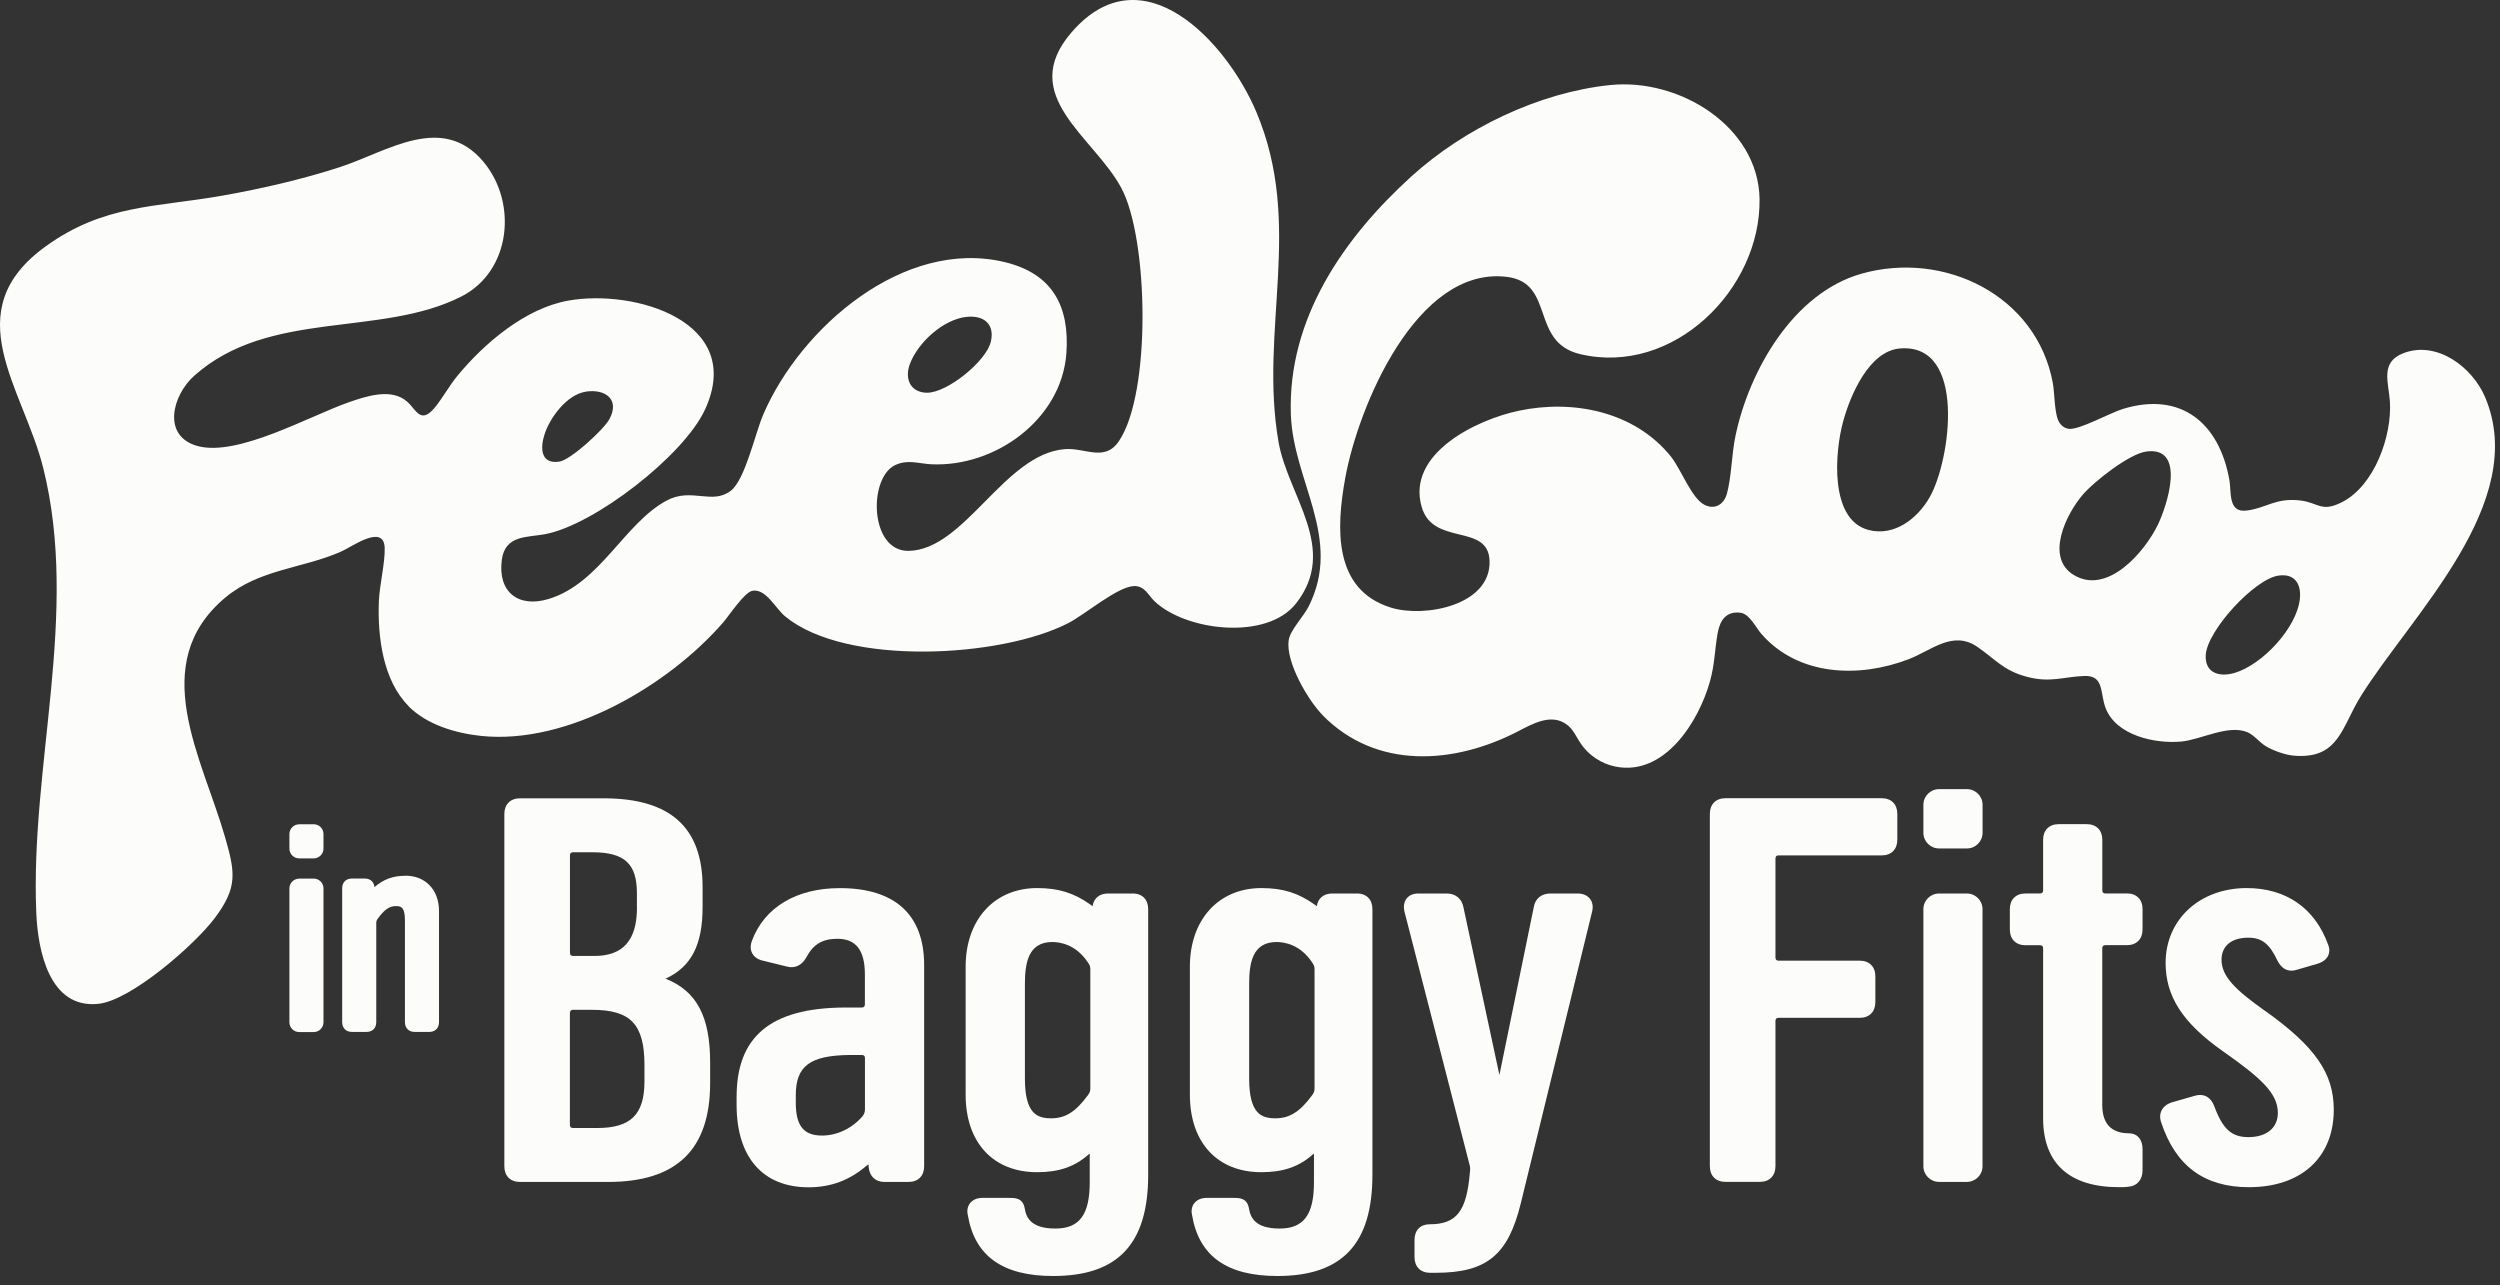
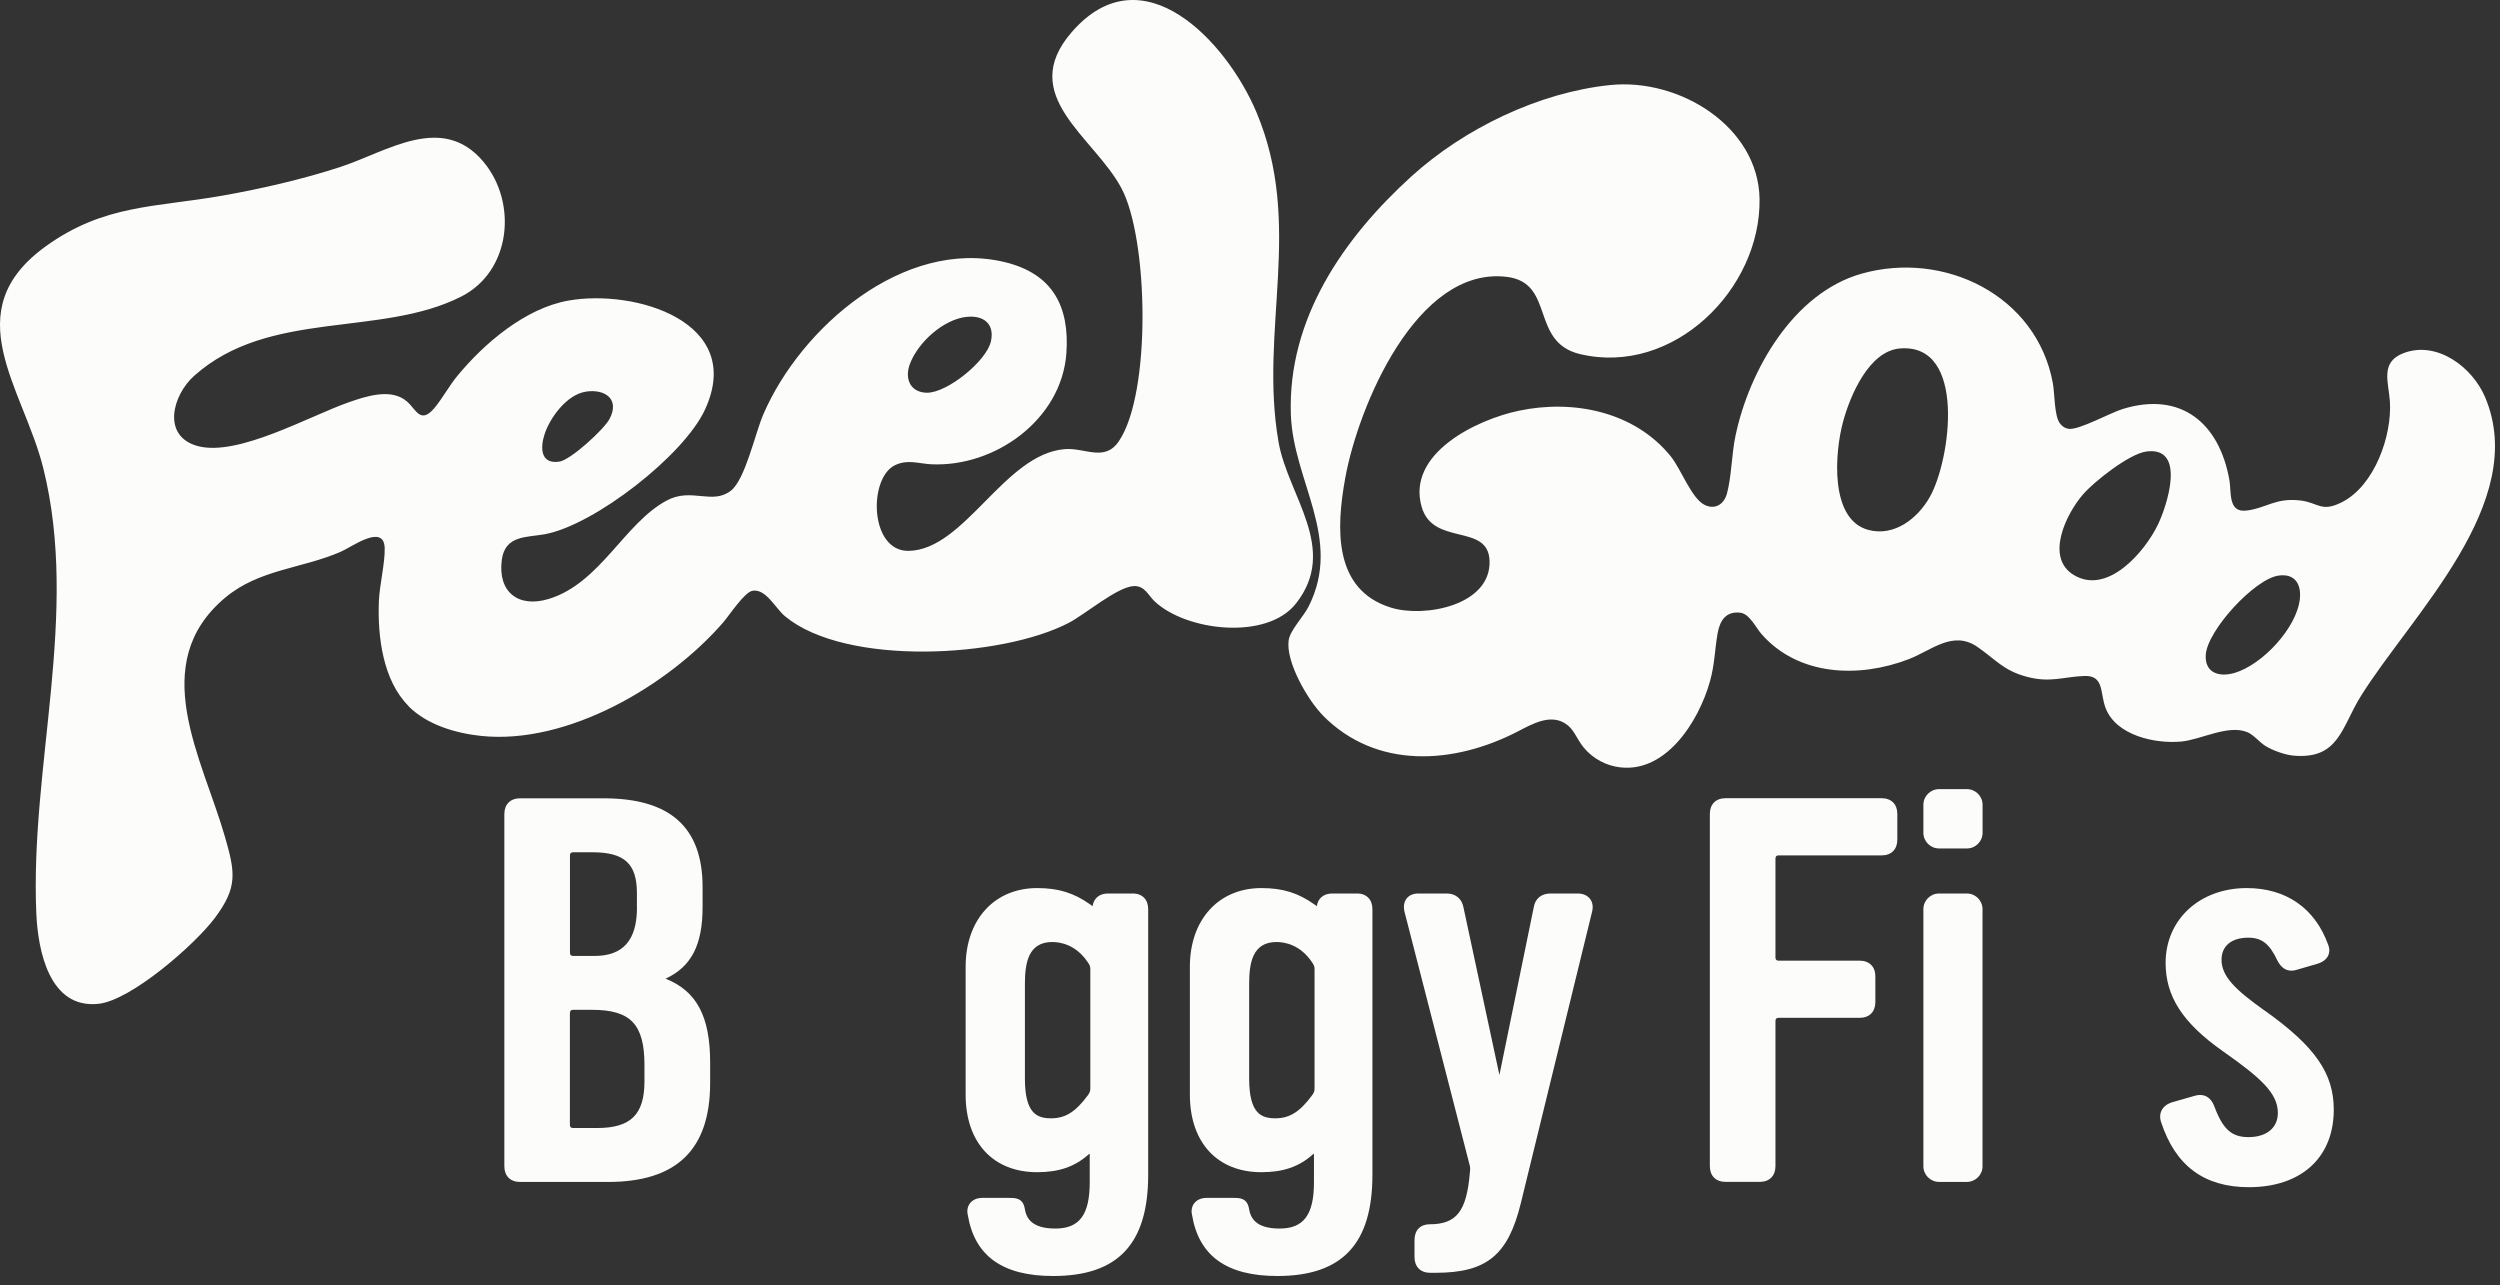
<svg xmlns="http://www.w3.org/2000/svg" width="214" height="110" viewBox="0 0 214 110" fill="none">
  <rect x="0" y="0" width="214" height="110" fill="#333333" stroke="none" />
-   <path d="M25.608 75.207H26.855C27.312 75.207 27.69 75.579 27.69 76.043V87.507C27.69 87.966 27.318 88.344 26.855 88.344H25.608C25.15 88.344 24.773 87.972 24.773 87.507V76.049C24.773 75.591 25.145 75.213 25.608 75.213V75.207Z" fill="#FCFCFA" />
-   <path d="M25.608 70.555H26.855C27.312 70.555 27.69 70.927 27.69 71.391V72.64C27.69 73.098 27.318 73.477 26.855 73.477H25.608C25.15 73.477 24.773 73.104 24.773 72.64V71.397C24.773 70.939 25.145 70.56 25.608 70.56V70.555Z" fill="#FCFCFA" />
-   <path d="M34.696 74.967C33.644 74.967 32.82 75.265 32.054 75.941C32.014 75.488 31.699 75.202 31.224 75.202H30.126C29.617 75.202 29.291 75.528 29.291 76.038V87.496C29.291 88 29.617 88.333 30.126 88.333H31.373C31.877 88.333 32.208 88.006 32.208 87.496V78.96C32.208 78.874 32.231 78.817 32.288 78.708C32.86 77.894 33.318 77.562 33.867 77.562C34.239 77.562 34.662 77.562 34.662 78.742V87.496C34.662 88 34.988 88.333 35.497 88.333H36.744C37.253 88.333 37.579 88.006 37.579 87.496V77.98C37.579 76.175 36.423 74.961 34.713 74.961L34.696 74.967Z" fill="#FCFCFA" />
  <path d="M56.985 83.77C59.192 82.739 60.142 80.871 60.142 77.64V75.939C60.142 70.822 57.373 68.336 51.683 68.336H44.511C43.687 68.336 43.172 68.852 43.172 69.677V99.835C43.172 100.66 43.687 101.175 44.511 101.175H52.049C57.928 101.175 60.788 98.402 60.788 92.702V90.954C60.788 87.019 59.644 84.841 56.985 83.782V83.77ZM48.789 86.709C48.789 86.526 48.88 86.44 49.057 86.44H50.665C53.988 86.44 55.166 87.677 55.166 91.178V92.559C55.166 95.4 53.993 96.558 51.122 96.558H49.052C48.869 96.558 48.783 96.466 48.783 96.288V86.709H48.789ZM54.525 77.686C54.525 80.47 53.341 81.828 50.899 81.828H49.057C48.874 81.828 48.789 81.736 48.789 81.559V73.223C48.789 73.04 48.88 72.954 49.057 72.954H50.71C53.45 72.954 54.52 73.933 54.52 76.448V77.692L54.525 77.686Z" fill="#FCFCFA" />
-   <path d="M71.884 76.023C68.172 76.023 65.432 77.668 64.368 80.526C64.18 81.025 64.271 81.38 64.385 81.598C64.506 81.821 64.757 82.108 65.301 82.234L67.36 82.738C68.04 82.927 68.652 82.629 69.03 81.936C69.63 80.819 70.402 80.36 71.695 80.36C73.268 80.36 74.034 81.352 74.034 83.397V85.975C74.034 86.158 73.943 86.244 73.765 86.244H72.244C65.97 86.29 63.053 88.725 63.053 93.892V94.586C63.053 99.066 65.301 101.633 69.218 101.633C71.117 101.633 72.736 101.025 74.166 99.793C74.257 99.719 74.314 99.696 74.332 99.679C74.343 99.702 74.355 99.742 74.36 99.788V99.914C74.429 100.687 74.938 101.174 75.699 101.174H77.769C78.593 101.174 79.107 100.659 79.107 99.834V82.612C79.107 78.304 76.614 76.023 71.889 76.023H71.884ZM74.04 90.575V94.952C74.04 95.17 73.989 95.319 73.863 95.514C72.976 96.574 71.666 97.204 70.368 97.204C68.79 97.204 68.12 96.368 68.12 94.397V93.755C68.12 91.251 69.321 90.352 72.713 90.306H73.771C73.954 90.306 74.04 90.398 74.04 90.575Z" fill="#FCFCFA" />
  <path d="M96.963 76.484H94.847C94.109 76.484 93.623 76.89 93.526 77.566C93.475 77.532 93.412 77.492 93.343 77.435C91.93 76.432 90.609 76.019 88.779 76.019C85.118 76.019 82.659 78.724 82.659 82.746V93.705C82.659 97.796 85.004 100.34 88.779 100.34C90.626 100.34 91.976 99.881 93.149 98.85C93.194 98.804 93.24 98.776 93.275 98.753C93.275 98.781 93.28 98.816 93.28 98.862V101.21C93.28 103.983 92.399 105.164 90.34 105.164C88.281 105.164 87.841 104.247 87.715 103.433C87.549 102.54 86.903 102.54 86.382 102.54H84.083C83.637 102.54 83.271 102.7 83.042 102.986C82.825 103.256 82.756 103.628 82.842 103.995C83.426 107.512 85.816 109.226 90.146 109.226C95.7 109.226 98.285 106.476 98.285 100.563V77.819C98.285 76.993 97.77 76.478 96.946 76.478L96.963 76.484ZM93.332 82.98V93.155C93.332 93.407 93.286 93.51 93.137 93.734C92.085 95.166 91.198 95.728 89.98 95.728C88.762 95.728 87.732 95.315 87.732 92.325V84.224C87.732 82.448 88.013 80.637 90.072 80.637C90.781 80.637 92.113 80.866 93.126 82.385C93.286 82.625 93.332 82.728 93.332 82.98Z" fill="#FCFCFA" />
  <path d="M116.158 76.484H114.042C113.304 76.484 112.818 76.89 112.721 77.566C112.669 77.532 112.606 77.492 112.538 77.435C111.125 76.432 109.804 76.019 107.973 76.019C104.313 76.019 101.854 78.724 101.854 82.746V93.705C101.854 97.796 104.199 100.34 107.973 100.34C109.821 100.34 111.171 99.881 112.343 98.85C112.389 98.804 112.435 98.776 112.469 98.753C112.469 98.781 112.475 98.816 112.475 98.862V101.21C112.475 103.983 111.594 105.164 109.535 105.164C107.476 105.164 107.035 104.247 106.91 103.433C106.744 102.54 106.097 102.54 105.577 102.54H103.278C102.837 102.54 102.466 102.7 102.237 102.986C102.02 103.256 101.951 103.628 102.037 103.995C102.62 107.512 105.011 109.226 109.34 109.226C114.894 109.226 117.479 106.476 117.479 100.563V77.819C117.479 76.993 116.964 76.478 116.141 76.478L116.158 76.484ZM112.526 82.98V93.155C112.526 93.407 112.48 93.51 112.332 93.734C111.279 95.166 110.393 95.728 109.175 95.728C107.956 95.728 106.927 95.315 106.927 92.325V84.224C106.927 82.448 107.207 80.637 109.266 80.637C109.975 80.637 111.308 80.866 112.32 82.385C112.48 82.625 112.526 82.728 112.526 82.98Z" fill="#FCFCFA" />
  <path d="M135.056 76.484H132.711C131.944 76.484 131.412 76.925 131.292 77.647L128.352 92.01C128.352 92.01 128.352 92.028 128.352 92.033C128.352 92.028 128.352 92.016 128.347 92.01L125.27 77.659C125.138 76.937 124.595 76.484 123.846 76.484H121.409C120.86 76.484 120.563 76.713 120.408 76.908C120.254 77.103 120.094 77.458 120.219 78.02L125.79 99.687C125.853 99.871 125.859 100.077 125.819 100.392C125.544 103.686 124.675 104.798 122.376 104.798C121.581 104.798 121.083 105.313 121.083 106.138V107.611C121.083 108.436 121.598 108.951 122.421 108.951H122.879C127.243 108.951 129.085 107.456 130.177 103.016L136.291 78.008C136.388 77.59 136.32 77.206 136.091 76.925C135.862 76.639 135.496 76.484 135.056 76.484Z" fill="#FCFCFA" />
  <path d="M161.079 68.328H147.701C146.877 68.328 146.363 68.844 146.363 69.669V99.827C146.363 100.652 146.877 101.167 147.701 101.167H150.641C151.464 101.167 151.979 100.652 151.979 99.827V87.395C151.979 87.211 152.071 87.125 152.248 87.125H159.191C160.015 87.125 160.53 86.61 160.53 85.785V83.573C160.53 82.748 160.015 82.233 159.191 82.233H152.248C152.065 82.233 151.979 82.141 151.979 81.963V73.49C151.979 73.307 152.071 73.221 152.248 73.221H161.073C161.897 73.221 162.411 72.705 162.411 71.88V69.669C162.411 68.844 161.897 68.328 161.073 68.328H161.079Z" fill="#FCFCFA" />
  <path d="M165.98 67.551H168.371C169.109 67.551 169.709 68.152 169.709 68.891V71.286C169.709 72.025 169.109 72.627 168.371 72.627H165.98C165.242 72.627 164.642 72.025 164.642 71.286V68.891C164.642 68.152 165.242 67.551 165.98 67.551Z" fill="#FCFCFA" />
  <path d="M168.365 76.484H165.98C165.241 76.484 164.642 77.085 164.642 77.825V99.831C164.642 100.571 165.241 101.171 165.98 101.171H168.365C169.104 101.171 169.704 100.571 169.704 99.831V77.825C169.704 77.085 169.104 76.484 168.365 76.484Z" fill="#FCFCFA" />
-   <path d="M182.069 76.482H180.227C180.044 76.482 179.958 76.391 179.958 76.213V71.888C179.958 71.062 179.444 70.547 178.62 70.547H176.229C175.406 70.547 174.891 71.062 174.891 71.888V76.213C174.891 76.396 174.8 76.482 174.622 76.482H173.381C172.557 76.482 172.043 76.998 172.043 77.823V79.57C172.043 80.395 172.557 80.911 173.381 80.911H174.622C174.805 80.911 174.891 81.002 174.891 81.18V95.726C174.891 99.582 177.133 101.622 181.377 101.622C181.703 101.622 181.96 101.622 182.241 101.576C182.944 101.513 183.402 100.968 183.402 100.189V98.35C183.402 97.537 182.95 97.01 182.246 97.01C180.725 97.01 179.953 96.19 179.953 94.575V81.174C179.953 80.991 180.044 80.905 180.222 80.905H182.063C182.887 80.905 183.402 80.389 183.402 79.564V77.817C183.402 76.992 182.887 76.477 182.063 76.477L182.069 76.482Z" fill="#FCFCFA" />
  <path d="M193.846 86.504C191.404 84.762 190.163 83.611 190.163 82.15C190.163 80.969 191.021 80.265 192.456 80.265C193.6 80.265 194.269 80.786 194.933 82.195C195.419 83.169 196.122 83.175 196.62 83.009L198.37 82.499C198.833 82.356 199.142 82.121 199.291 81.8C199.382 81.6 199.457 81.273 199.285 80.855C198.158 77.738 195.682 76.019 192.319 76.019C188.292 76.019 185.376 78.712 185.376 82.425C185.376 85.306 186.845 87.569 190.289 89.993C193.537 92.273 194.984 93.579 194.984 95.269C194.984 96.547 194.018 97.338 192.462 97.338C191.026 97.338 190.266 96.65 189.545 94.702C189.116 93.597 188.292 93.665 187.846 93.808L185.896 94.364C185.095 94.633 184.741 95.292 184.987 96.043C186.216 99.801 188.681 101.623 192.508 101.623C196.992 101.623 199.771 99.079 199.771 94.989C199.771 91.866 198.164 89.569 193.852 86.498L193.846 86.504Z" fill="#FCFCFA" />
  <path d="M34.971 60.435C32.769 58.23 32.317 54.483 32.431 51.498C32.483 50.089 32.969 48.181 32.929 46.903C32.86 44.783 30.098 46.829 29.171 47.23C25.86 48.673 22.182 48.725 19.282 51.154C12.516 56.832 17.321 64.898 19.254 71.624C20.135 74.684 20.369 75.95 18.367 78.608C16.674 80.86 11.247 85.609 8.455 85.924C4.212 86.4 3.245 81.347 3.108 78.173C2.564 65.557 6.808 52.558 3.708 40.086C1.992 33.193 -3.83 26.645 3.943 21.065C8.924 17.484 13.311 17.759 19.048 16.745C22.388 16.155 25.894 15.347 29.114 14.299C33.164 12.975 37.865 9.624 41.4 13.869C44.311 17.364 43.745 23.225 39.484 25.385C32.552 28.897 23.046 26.445 16.629 32.162C14.741 33.841 13.838 37.347 16.926 38.184C20.352 39.106 26.483 35.617 29.818 34.448C31.322 33.921 33.49 33.188 34.845 34.374C35.617 35.05 35.983 36.31 37.144 34.975C37.825 34.185 38.437 33.039 39.152 32.174C41.462 29.372 44.963 26.393 48.635 25.734C54.314 24.714 63.826 27.522 60.348 35.061C58.535 38.997 50.888 44.927 46.673 45.723C45.106 46.015 43.236 45.792 42.955 47.917C42.589 50.702 44.391 52.065 46.993 51.263C51.397 49.905 53.456 44.766 57.088 42.836C59.193 41.713 60.966 43.242 62.562 42.005C63.791 41.048 64.626 37.135 65.341 35.468C68.556 28.014 77.381 20.372 85.994 22.434C90.061 23.408 91.582 26.181 91.279 30.272C90.856 35.926 85.165 40 79.72 39.742C78.656 39.69 77.741 39.312 76.666 39.793C74.309 40.836 74.407 47.236 77.804 47.155C82.597 47.041 85.971 38.877 91.13 38.447C92.88 38.298 94.545 39.57 95.769 37.777C98.566 33.675 98.308 20.475 96.003 16.126C93.653 11.698 87.018 8.203 91.731 2.76C97.799 -4.252 105.017 3.608 107.539 9.578C111.623 19.243 107.762 28.209 109.444 37.84C110.25 42.452 114.62 46.978 110.937 51.658C108.437 54.844 101.528 54.025 98.829 51.469C98.291 50.959 97.988 50.123 97.044 50.169C95.637 50.238 92.886 52.587 91.479 53.32C85.737 56.31 72.416 57.061 67.212 52.764C66.359 52.059 65.576 50.381 64.415 50.57C63.728 50.679 62.424 52.678 61.91 53.274C57.202 58.7 48.578 63.764 41.194 62.996C39.003 62.767 36.561 62.045 34.971 60.458V60.435ZM82.751 27.121C80.749 27.332 78.57 29.315 77.884 31.165C77.421 32.403 77.907 33.583 79.32 33.617C81.064 33.657 84.467 30.896 84.827 29.206C85.153 27.694 84.164 26.972 82.746 27.126L82.751 27.121ZM50.122 33.532C48.52 33.783 47.062 35.754 46.599 37.221C46.233 38.373 46.29 39.765 47.891 39.513C48.864 39.358 51.689 36.768 52.169 35.875C53.084 34.167 51.792 33.268 50.127 33.526L50.122 33.532ZM113.236 61.237C111.943 59.925 110.056 56.671 110.308 54.815C110.428 53.95 111.589 52.77 112.018 51.916C114.958 46.084 110.691 41.226 110.496 35.456C110.228 27.27 115.015 20.372 120.803 15.112C125.321 11.005 131.738 7.905 137.83 7.281C143.772 6.668 150.521 10.85 150.618 17.026C150.738 24.754 143.24 32.202 135.256 30.312C130.932 29.286 133.163 24.187 128.953 23.695C121.249 22.795 116.256 34.826 115.152 40.922C114.386 45.156 114.088 50.49 119.087 52.019C121.947 52.896 127.638 51.825 127.506 48.003C127.397 44.749 122.673 46.789 121.695 43.391C120.374 38.808 126.431 35.909 130.017 35.158C134.69 34.173 139.929 35.233 143.023 39.072C143.892 40.149 144.79 42.647 145.894 43.208C146.786 43.66 147.564 43.191 147.822 42.268C148.216 40.847 148.228 38.854 148.559 37.295C149.738 31.704 153.507 25.087 159.335 23.431C166.41 21.426 174.331 25.27 175.721 32.781C175.893 33.698 175.835 35.525 176.304 36.207C176.499 36.488 176.768 36.671 177.111 36.711C177.98 36.809 180.617 35.348 181.704 35.01C186.691 33.474 189.974 36.207 190.838 41.1C191.021 42.137 190.706 43.89 192.29 43.706C194 43.506 194.755 42.589 196.912 42.841C198.456 43.025 198.702 43.89 200.475 42.984C203.249 41.575 204.764 37.33 204.576 34.362C204.467 32.729 203.712 30.999 205.748 30.226C208.619 29.137 211.651 31.44 212.732 34.013C216.535 43.053 206.417 52.632 202.071 59.616C200.435 62.246 200.206 65.03 196.317 64.681C195.602 64.618 194.544 64.24 193.932 63.861C193.406 63.535 192.931 62.916 192.399 62.687C190.763 61.977 188.407 63.323 186.702 63.478C184.455 63.678 181.16 62.962 180.245 60.624C179.742 59.347 180.154 57.783 178.392 57.863C176.573 57.943 175.498 58.459 173.519 57.938C171.489 57.405 170.825 56.448 169.269 55.377C167.159 53.921 165.352 55.675 163.356 56.437C159.123 58.058 153.924 57.88 150.767 54.254C150.292 53.704 149.755 52.541 148.971 52.449C147.741 52.3 147.221 53.119 147.027 54.214C146.775 55.652 146.781 56.889 146.363 58.361C145.396 61.793 142.48 66.434 138.31 65.626C137.08 65.385 135.959 64.641 135.273 63.592C134.924 63.059 134.667 62.446 134.163 62.057C132.808 60.997 131.149 61.982 129.902 62.624C124.469 65.425 117.823 65.901 113.225 61.232L113.236 61.237ZM162.623 29.83C159.975 30.06 158.38 33.852 157.768 36.092C157.064 38.676 156.572 44.491 159.958 45.368C162.172 45.941 164.162 44.371 165.197 42.532C166.97 39.392 168.377 29.338 162.623 29.83ZM183.734 38.648C182.281 38.837 179.279 41.197 178.301 42.326C176.871 43.981 175.029 47.722 177.523 49.224C180.4 50.954 183.574 47.264 184.706 44.932C185.484 43.334 187.189 38.195 183.734 38.648ZM195.047 49.269C192.988 49.556 188.944 53.962 188.813 56.053C188.716 57.611 189.968 57.983 191.267 57.605C193.634 56.918 196.586 53.778 196.866 51.286C197.009 49.997 196.437 49.075 195.053 49.269H195.047Z" fill="#FCFCFA" />
</svg>